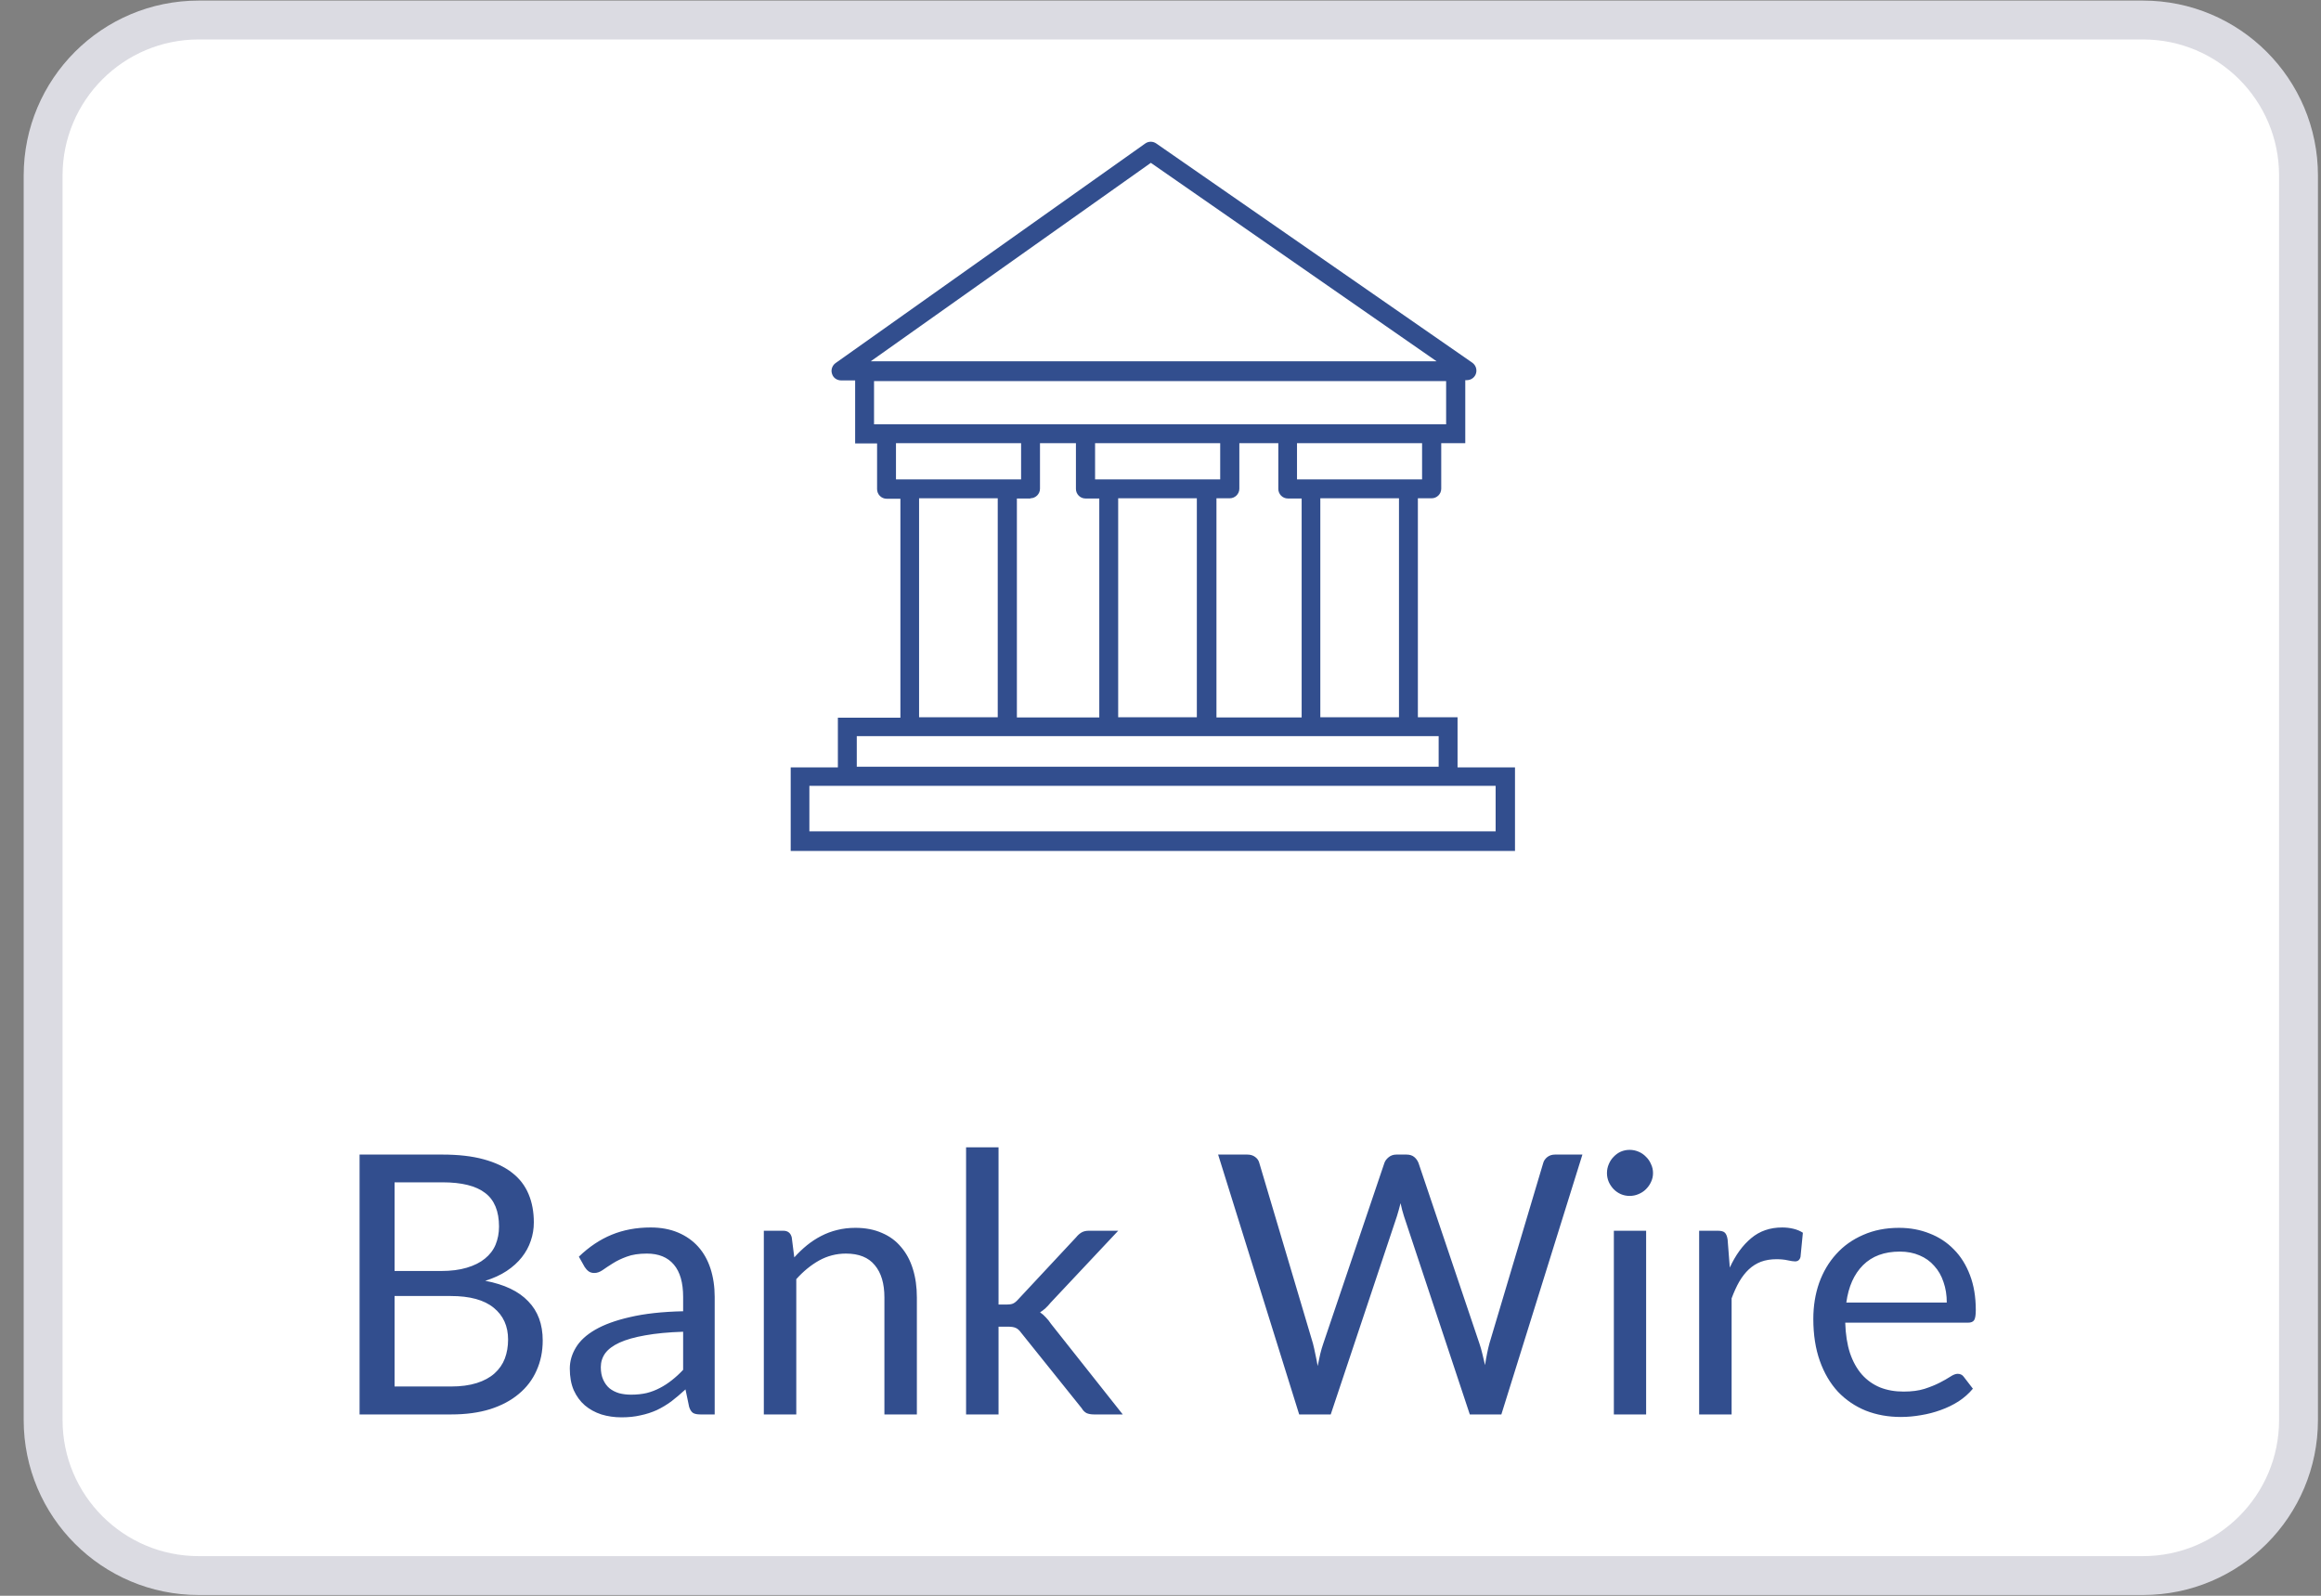
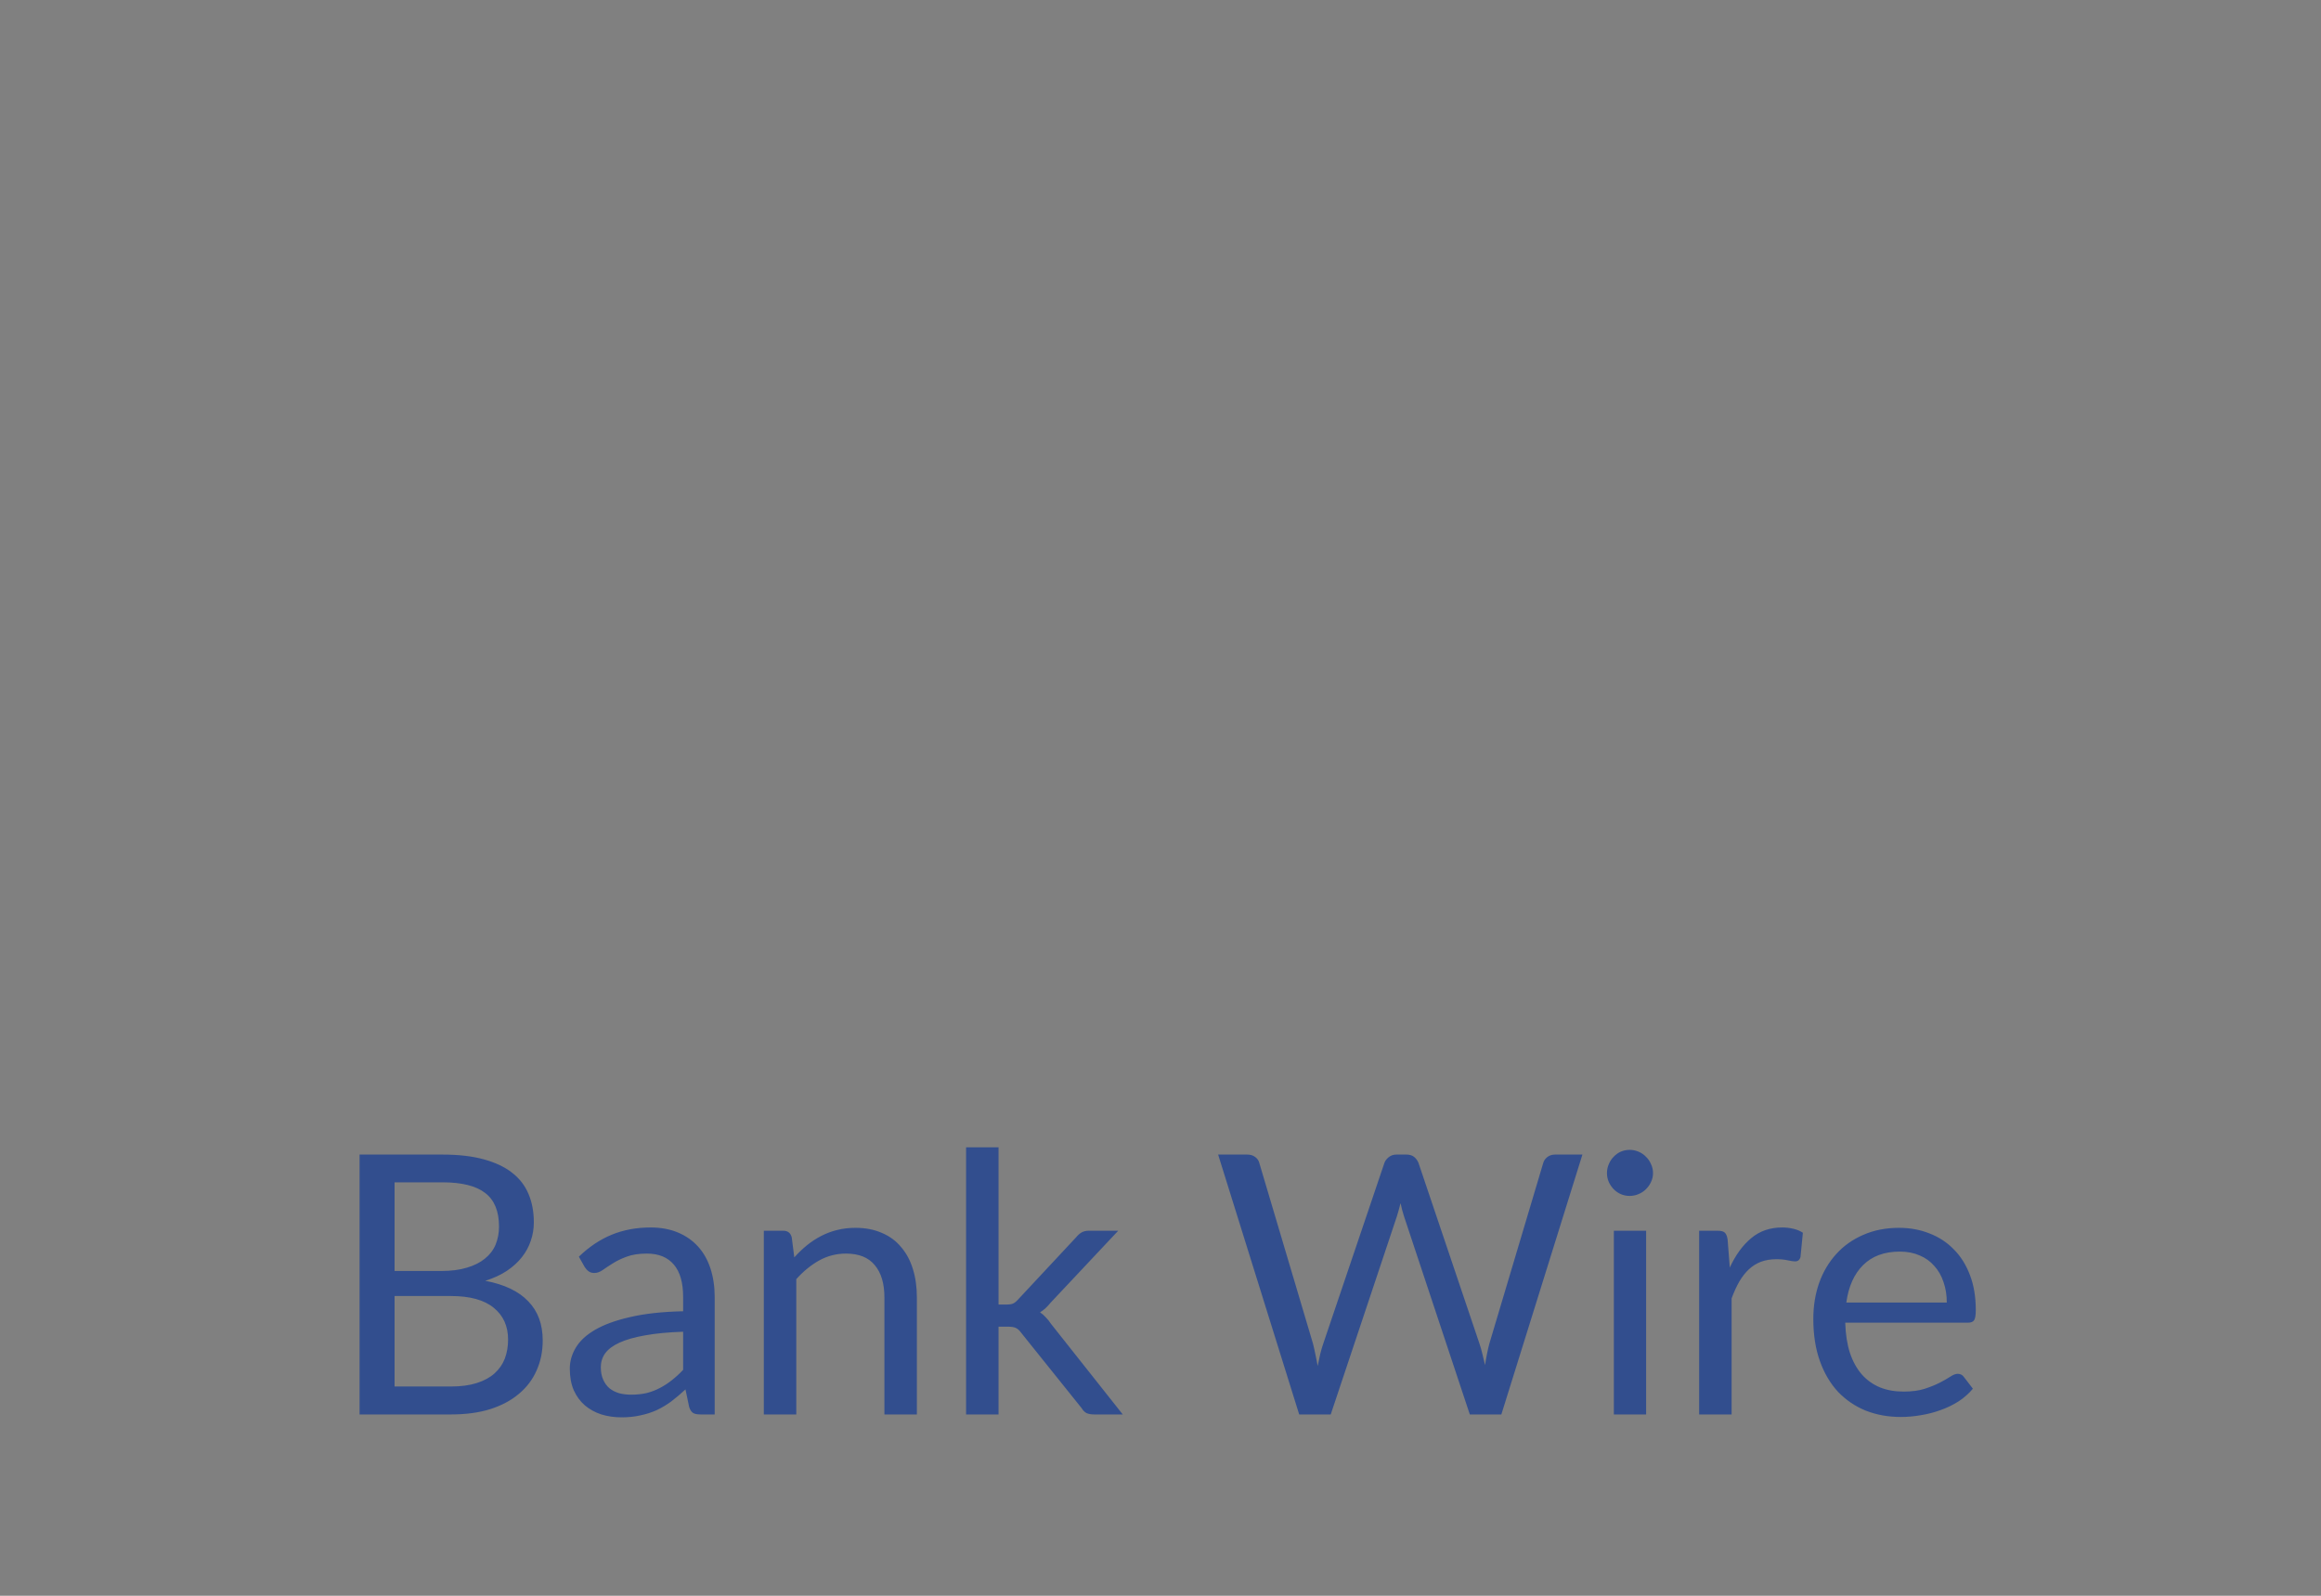
<svg xmlns="http://www.w3.org/2000/svg" width="64" height="44" viewBox="0 0 64 44" fill="none">
  <rect x="0" y="0" width="64" height="44" fill="#808080" stroke="none" />
-   <path d="M59.091 0.552H5.478C3.109 0.552 1.189 2.473 1.189 4.841V39.153C1.189 41.522 3.109 43.443 5.478 43.443H59.091C61.46 43.443 63.38 41.522 63.38 39.153V4.841C63.38 2.473 61.46 0.552 59.091 0.552Z" fill="white" stroke="#DBDBE2" stroke-width="1.072" />
  <path d="M12.43 38.23C12.707 38.23 12.945 38.198 13.145 38.135C13.345 38.072 13.508 37.983 13.635 37.87C13.765 37.753 13.86 37.617 13.92 37.46C13.98 37.3 14.01 37.125 14.01 36.935C14.01 36.565 13.878 36.273 13.615 36.06C13.352 35.843 12.957 35.735 12.43 35.735H10.88V38.23H12.43ZM10.88 32.6V35.045H12.16C12.433 35.045 12.67 35.015 12.87 34.955C13.073 34.895 13.24 34.812 13.37 34.705C13.503 34.598 13.602 34.47 13.665 34.32C13.728 34.167 13.76 34 13.76 33.82C13.76 33.397 13.633 33.088 13.38 32.895C13.127 32.698 12.733 32.6 12.2 32.6H10.88ZM12.2 31.835C12.64 31.835 13.018 31.878 13.335 31.965C13.655 32.052 13.917 32.175 14.12 32.335C14.327 32.495 14.478 32.692 14.575 32.925C14.672 33.155 14.72 33.415 14.72 33.705C14.72 33.882 14.692 34.052 14.635 34.215C14.582 34.375 14.5 34.525 14.39 34.665C14.28 34.805 14.14 34.932 13.97 35.045C13.803 35.155 13.607 35.245 13.38 35.315C13.907 35.415 14.302 35.603 14.565 35.88C14.832 36.153 14.965 36.513 14.965 36.96C14.965 37.263 14.908 37.54 14.795 37.79C14.685 38.04 14.522 38.255 14.305 38.435C14.092 38.615 13.828 38.755 13.515 38.855C13.202 38.952 12.845 39 12.445 39H9.915V31.835H12.2ZM18.837 36.72C18.427 36.733 18.077 36.767 17.787 36.82C17.5 36.87 17.265 36.937 17.082 37.02C16.902 37.103 16.77 37.202 16.687 37.315C16.607 37.428 16.567 37.555 16.567 37.695C16.567 37.828 16.588 37.943 16.632 38.04C16.675 38.137 16.733 38.217 16.807 38.28C16.883 38.34 16.972 38.385 17.072 38.415C17.175 38.442 17.285 38.455 17.402 38.455C17.558 38.455 17.702 38.44 17.832 38.41C17.962 38.377 18.083 38.33 18.197 38.27C18.313 38.21 18.423 38.138 18.527 38.055C18.633 37.972 18.737 37.877 18.837 37.77V36.72ZM15.962 34.65C16.242 34.38 16.543 34.178 16.867 34.045C17.19 33.912 17.548 33.845 17.942 33.845C18.225 33.845 18.477 33.892 18.697 33.985C18.917 34.078 19.102 34.208 19.252 34.375C19.402 34.542 19.515 34.743 19.592 34.98C19.668 35.217 19.707 35.477 19.707 35.76V39H19.312C19.225 39 19.158 38.987 19.112 38.96C19.065 38.93 19.028 38.873 19.002 38.79L18.902 38.31C18.768 38.433 18.638 38.543 18.512 38.64C18.385 38.733 18.252 38.813 18.112 38.88C17.972 38.943 17.822 38.992 17.662 39.025C17.505 39.062 17.33 39.08 17.137 39.08C16.94 39.08 16.755 39.053 16.582 39C16.408 38.943 16.257 38.86 16.127 38.75C16 38.64 15.898 38.502 15.822 38.335C15.748 38.165 15.712 37.965 15.712 37.735C15.712 37.535 15.767 37.343 15.877 37.16C15.987 36.973 16.165 36.808 16.412 36.665C16.658 36.522 16.98 36.405 17.377 36.315C17.773 36.222 18.26 36.168 18.837 36.155V35.76C18.837 35.367 18.752 35.07 18.582 34.87C18.412 34.667 18.163 34.565 17.837 34.565C17.617 34.565 17.432 34.593 17.282 34.65C17.135 34.703 17.007 34.765 16.897 34.835C16.79 34.902 16.697 34.963 16.617 35.02C16.54 35.073 16.463 35.1 16.387 35.1C16.327 35.1 16.275 35.085 16.232 35.055C16.188 35.022 16.152 34.982 16.122 34.935L15.962 34.65ZM21.902 34.67C22.012 34.547 22.129 34.435 22.252 34.335C22.376 34.235 22.506 34.15 22.642 34.08C22.782 34.007 22.929 33.952 23.082 33.915C23.239 33.875 23.407 33.855 23.587 33.855C23.864 33.855 24.107 33.902 24.317 33.995C24.531 34.085 24.707 34.215 24.847 34.385C24.991 34.552 25.099 34.753 25.172 34.99C25.246 35.227 25.282 35.488 25.282 35.775V39H24.387V35.775C24.387 35.392 24.299 35.095 24.122 34.885C23.949 34.672 23.684 34.565 23.327 34.565C23.064 34.565 22.817 34.628 22.587 34.755C22.361 34.882 22.151 35.053 21.957 35.27V39H21.062V33.935H21.597C21.724 33.935 21.802 33.997 21.832 34.12L21.902 34.67ZM27.534 31.635V35.97H27.764C27.83 35.97 27.885 35.962 27.929 35.945C27.975 35.925 28.024 35.887 28.074 35.83L29.674 34.115C29.72 34.058 29.769 34.015 29.819 33.985C29.872 33.952 29.942 33.935 30.029 33.935H30.834L28.969 35.92C28.879 36.033 28.782 36.122 28.679 36.185C28.739 36.225 28.792 36.272 28.839 36.325C28.889 36.375 28.935 36.433 28.979 36.5L30.959 39H30.164C30.087 39 30.02 38.988 29.964 38.965C29.91 38.938 29.864 38.892 29.824 38.825L28.159 36.75C28.109 36.68 28.059 36.635 28.009 36.615C27.962 36.592 27.889 36.58 27.789 36.58H27.534V39H26.639V31.635H27.534ZM43.634 31.835L41.399 39H40.529L38.714 33.535C38.697 33.482 38.68 33.425 38.664 33.365C38.65 33.305 38.635 33.242 38.619 33.175C38.602 33.242 38.585 33.305 38.569 33.365C38.552 33.425 38.535 33.482 38.519 33.535L36.694 39H35.824L33.589 31.835H34.394C34.48 31.835 34.552 31.857 34.609 31.9C34.669 31.943 34.707 31.998 34.724 32.065L36.204 37.045C36.227 37.135 36.249 37.232 36.269 37.335C36.292 37.438 36.314 37.548 36.334 37.665C36.357 37.548 36.38 37.438 36.404 37.335C36.43 37.228 36.459 37.132 36.489 37.045L38.174 32.065C38.194 32.008 38.232 31.957 38.289 31.91C38.349 31.86 38.42 31.835 38.504 31.835H38.784C38.87 31.835 38.94 31.857 38.994 31.9C39.047 31.943 39.087 31.998 39.114 32.065L40.794 37.045C40.824 37.132 40.85 37.225 40.874 37.325C40.9 37.425 40.925 37.53 40.949 37.64C40.965 37.53 40.984 37.425 41.004 37.325C41.024 37.225 41.045 37.132 41.069 37.045L42.554 32.065C42.57 32.005 42.607 31.952 42.664 31.905C42.724 31.858 42.795 31.835 42.879 31.835H43.634ZM45.391 33.935V39H44.501V33.935H45.391ZM45.581 32.345C45.581 32.432 45.563 32.513 45.526 32.59C45.493 32.663 45.446 32.73 45.386 32.79C45.329 32.847 45.261 32.892 45.181 32.925C45.104 32.958 45.023 32.975 44.936 32.975C44.849 32.975 44.768 32.958 44.691 32.925C44.618 32.892 44.553 32.847 44.496 32.79C44.439 32.73 44.394 32.663 44.361 32.59C44.328 32.513 44.311 32.432 44.311 32.345C44.311 32.258 44.328 32.177 44.361 32.1C44.394 32.02 44.439 31.952 44.496 31.895C44.553 31.835 44.618 31.788 44.691 31.755C44.768 31.722 44.849 31.705 44.936 31.705C45.023 31.705 45.104 31.722 45.181 31.755C45.261 31.788 45.329 31.835 45.386 31.895C45.446 31.952 45.493 32.02 45.526 32.1C45.563 32.177 45.581 32.258 45.581 32.345ZM47.698 34.95C47.858 34.603 48.055 34.333 48.288 34.14C48.522 33.943 48.807 33.845 49.143 33.845C49.25 33.845 49.352 33.857 49.448 33.88C49.548 33.903 49.637 33.94 49.713 33.99L49.648 34.655C49.628 34.738 49.578 34.78 49.498 34.78C49.452 34.78 49.383 34.77 49.293 34.75C49.203 34.73 49.102 34.72 48.988 34.72C48.828 34.72 48.685 34.743 48.558 34.79C48.435 34.837 48.323 34.907 48.223 35C48.127 35.09 48.038 35.203 47.958 35.34C47.882 35.473 47.812 35.627 47.748 35.8V39H46.853V33.935H47.363C47.46 33.935 47.527 33.953 47.563 33.99C47.6 34.027 47.625 34.09 47.638 34.18L47.698 34.95ZM53.681 35.915C53.681 35.708 53.651 35.52 53.591 35.35C53.534 35.177 53.449 35.028 53.336 34.905C53.226 34.778 53.091 34.682 52.931 34.615C52.771 34.545 52.589 34.51 52.386 34.51C51.959 34.51 51.621 34.635 51.371 34.885C51.124 35.132 50.971 35.475 50.911 35.915H53.681ZM54.401 38.29C54.291 38.423 54.159 38.54 54.006 38.64C53.853 38.737 53.688 38.817 53.511 38.88C53.338 38.943 53.158 38.99 52.971 39.02C52.784 39.053 52.599 39.07 52.416 39.07C52.066 39.07 51.743 39.012 51.446 38.895C51.153 38.775 50.898 38.602 50.681 38.375C50.468 38.145 50.301 37.862 50.181 37.525C50.061 37.188 50.001 36.802 50.001 36.365C50.001 36.012 50.054 35.682 50.161 35.375C50.271 35.068 50.428 34.803 50.631 34.58C50.834 34.353 51.083 34.177 51.376 34.05C51.669 33.92 51.999 33.855 52.366 33.855C52.669 33.855 52.949 33.907 53.206 34.01C53.466 34.11 53.689 34.257 53.876 34.45C54.066 34.64 54.214 34.877 54.321 35.16C54.428 35.44 54.481 35.76 54.481 36.12C54.481 36.26 54.466 36.353 54.436 36.4C54.406 36.447 54.349 36.47 54.266 36.47H50.881C50.891 36.79 50.934 37.068 51.011 37.305C51.091 37.542 51.201 37.74 51.341 37.9C51.481 38.057 51.648 38.175 51.841 38.255C52.034 38.332 52.251 38.37 52.491 38.37C52.714 38.37 52.906 38.345 53.066 38.295C53.229 38.242 53.369 38.185 53.486 38.125C53.603 38.065 53.699 38.01 53.776 37.96C53.856 37.907 53.924 37.88 53.981 37.88C54.054 37.88 54.111 37.908 54.151 37.965L54.401 38.29Z" fill="#324E8E" />
-   <rect x="20.441" y="3" width="22.695" height="22" fill="white" />
-   <path d="M40.191 21.147V19.776H39.097V13.739H39.477C39.619 13.739 39.741 13.623 39.741 13.475V12.22H40.404V10.482H40.449C40.565 10.482 40.668 10.405 40.7 10.296C40.732 10.186 40.694 10.07 40.597 10L31.883 3.956C31.792 3.892 31.67 3.892 31.58 3.956L23.039 10.012C22.949 10.077 22.904 10.199 22.943 10.308C22.975 10.418 23.078 10.489 23.194 10.489H23.58V12.226H24.185V13.488C24.185 13.63 24.301 13.752 24.449 13.752H24.828V19.789H23.104V21.16H21.803V23.464H41.775V21.16H40.191V21.147ZM31.734 4.49L39.612 9.961H24.011L31.734 4.49ZM38.576 19.776H36.407V13.739H38.576V19.776ZM28.413 13.739C28.555 13.739 28.677 13.623 28.677 13.475V12.22H29.668V13.482C29.668 13.623 29.784 13.745 29.932 13.745H30.312V19.782H28.04V13.745H28.413V13.739ZM30.196 13.218V12.22H33.646V13.218H30.196ZM30.833 13.739H33.002V19.776H30.833V13.739ZM33.53 13.739H33.91C34.051 13.739 34.174 13.623 34.174 13.475V12.22H35.249V13.482C35.249 13.623 35.364 13.745 35.513 13.745H35.892V19.782H33.543V13.739H33.53ZM39.213 13.218H35.764V12.22H39.213V13.218ZM24.101 10.508H39.876V11.699H24.101V10.508ZM24.706 12.22H28.156V13.218H24.706V12.22ZM25.343 13.739H27.512V19.776H25.343V13.739ZM23.625 20.297H39.67V21.14H23.625V20.297ZM41.241 22.923H22.318V21.668H41.241V22.923Z" fill="#324E8E" />
</svg>